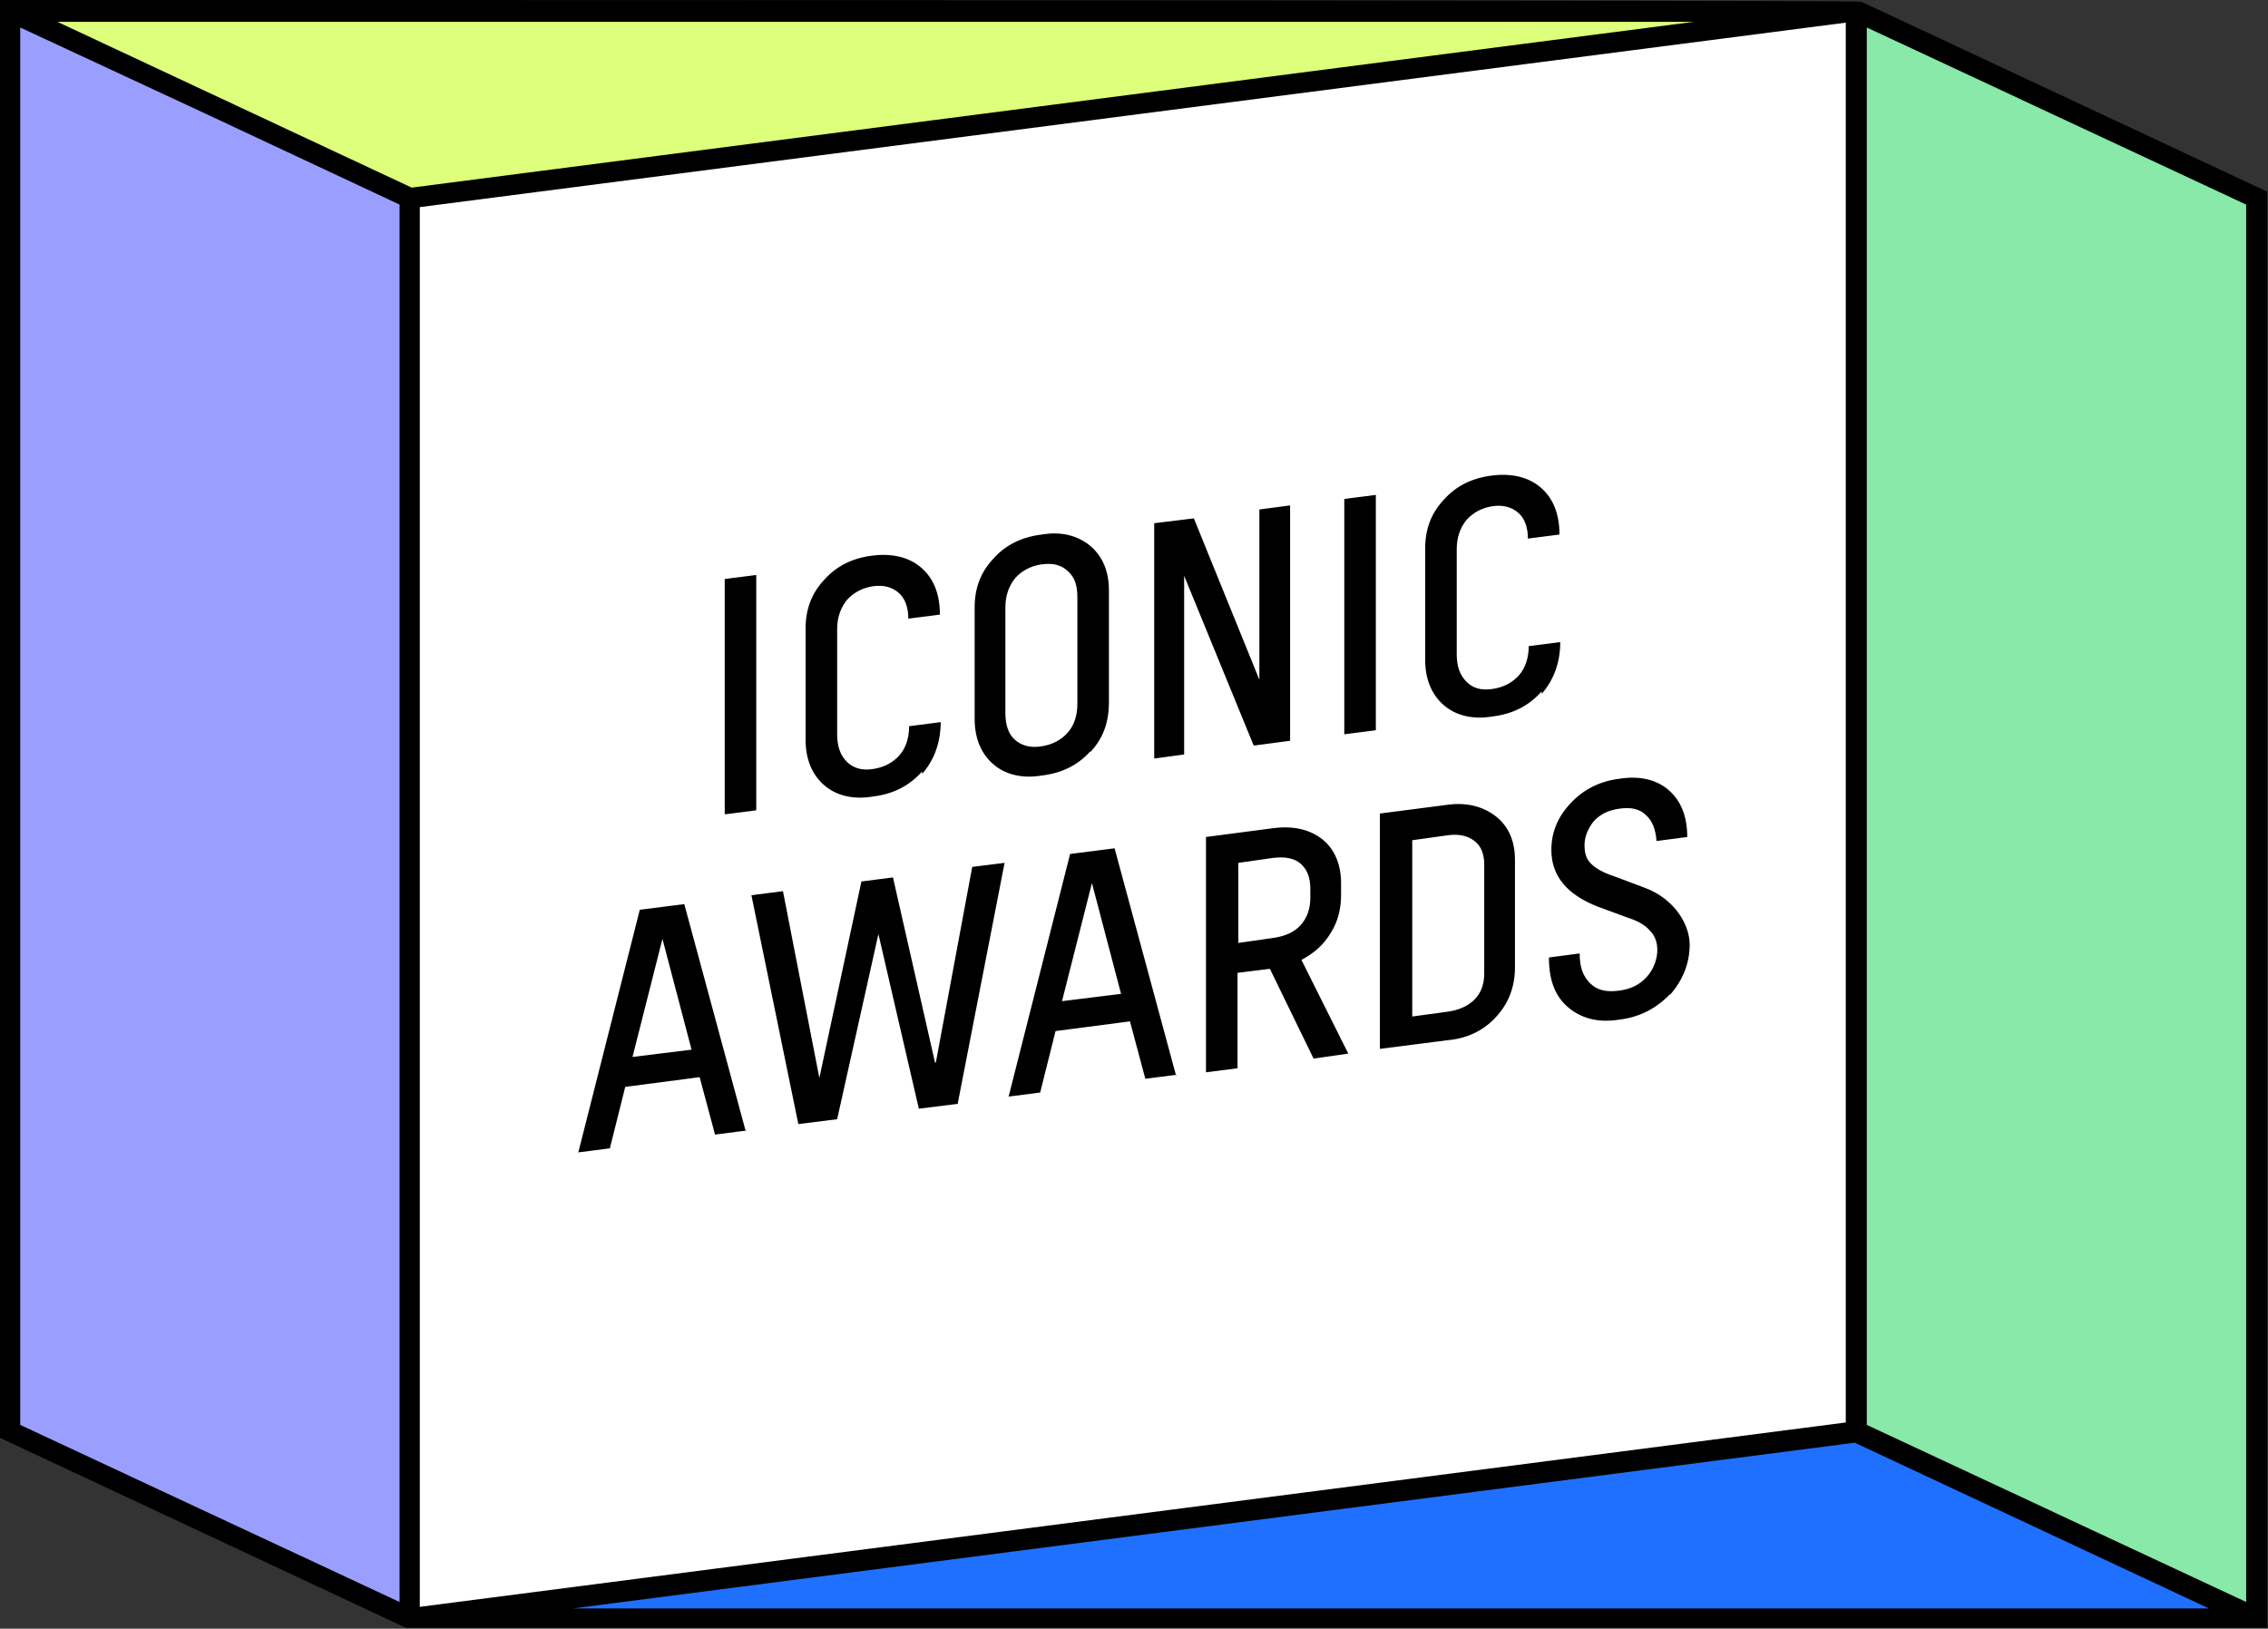
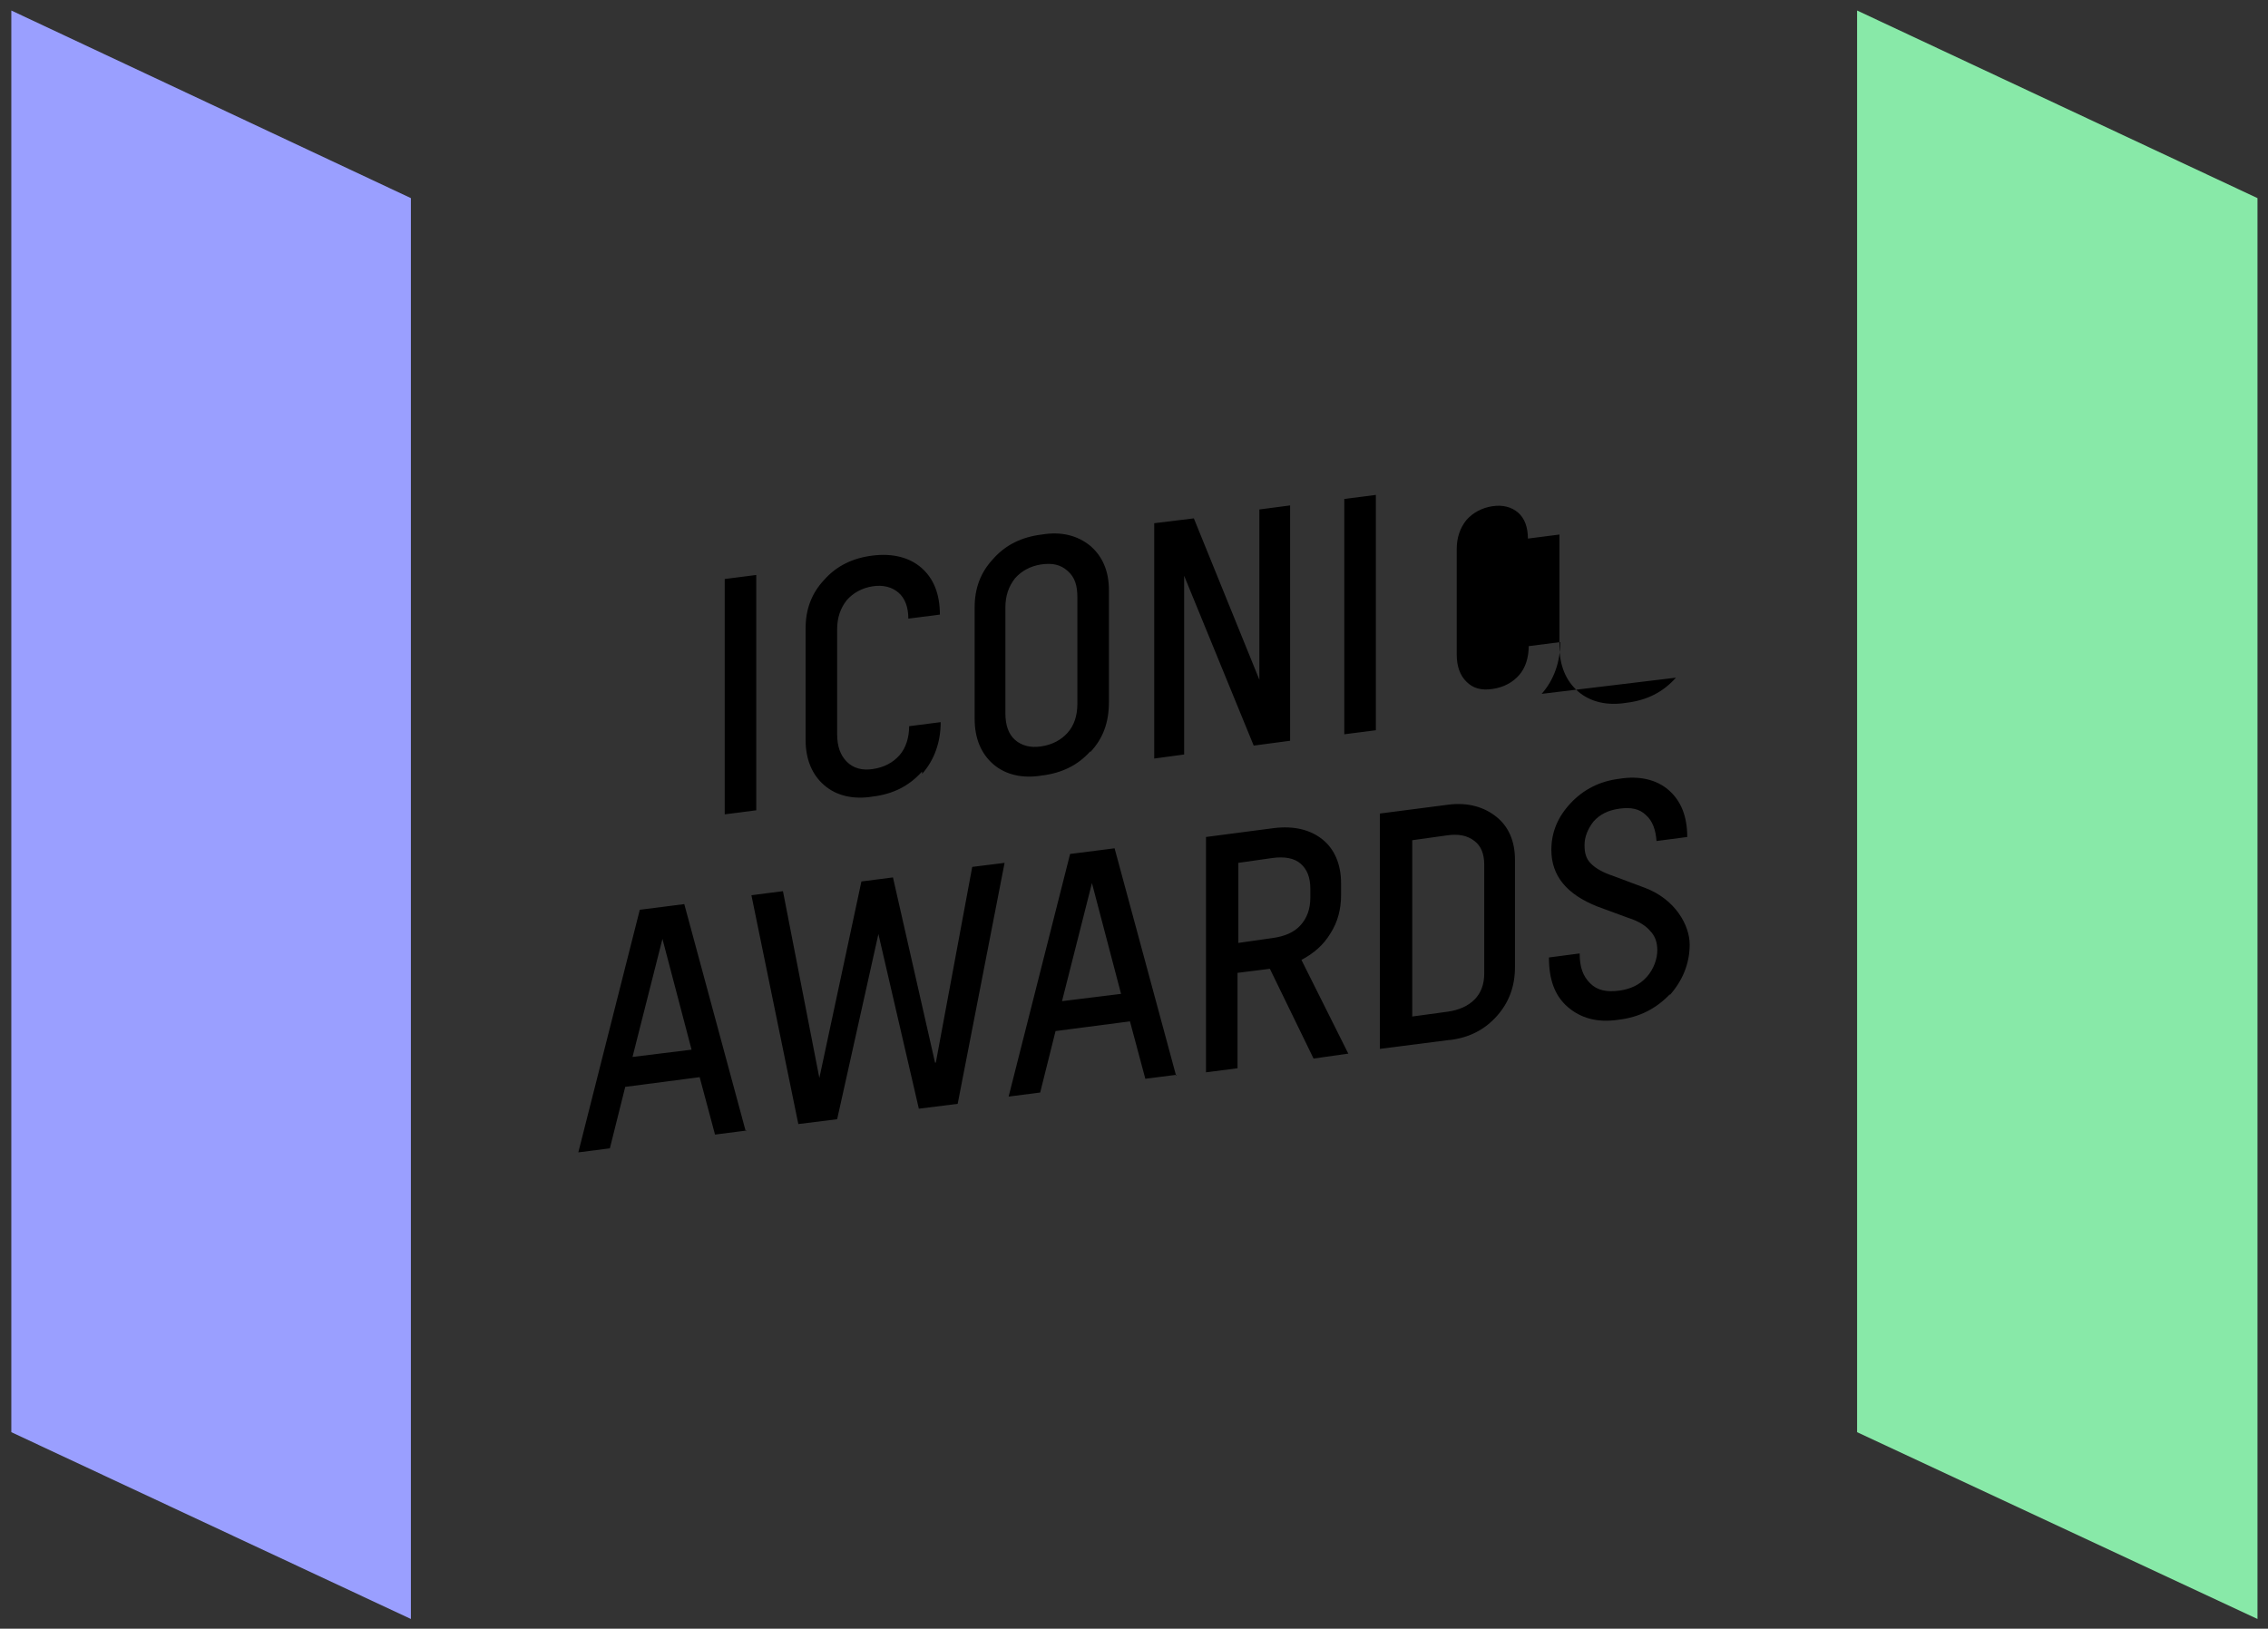
<svg xmlns="http://www.w3.org/2000/svg" version="1.1" viewBox="0 0 280.4 201.4">
  <rect x="0" y="0" width="280.4" height="201.4" fill="#333333" stroke="none" />
  <defs>
    <style>
      .cls-1 {
        fill: #1f70ff;
      }

      .cls-2 {
        fill: #fff;
      }

      .cls-3 {
        fill: #9a9fff;
      }

      .cls-4 {
        fill: #88e9a8;
      }

      .cls-5 {
        fill: #deff7b;
      }

      .cls-6 {
        display: none;
      }
    </style>
  </defs>
  <g>
    <g id="Ebene_1">
      <polygon class="cls-3" points="1.4 1.3 1.4 177.1 50.8 200.2 50.8 24.5 1.4 1.3" />
      <polygon class="cls-4" points="229.6 1.3 229.6 177.1 279.1 200.2 279.1 24.5 229.6 1.3" />
-       <polygon class="cls-2" points="229.6 1.3 50.8 24.5 50.8 200.2 229.6 177.1 229.6 1.3" />
-       <polygon class="cls-5" points="1.4 1.3 50.8 24.5 229.6 1.3 1.4 1.3" />
-       <polygon class="cls-1" points="50.2 200.2 278.5 200.2 229 177.1 50.2 200.2" />
      <path class="cls-6" d="M158.5,141.2l.5-4.9,6.3-.8v-2.4l-8.7,1.1-.8,7.7v2l4.6-.6c1-.1,1.7,0,2.3.5.5.4.8,1.1.8,2.1v1.3c0,.9-.3,1.7-.8,2.3s-1.2,1-2.2,1.1-1.6,0-2.1-.5c-.5-.5-.8-1.2-.8-2.1l-2.5.3c0,1.7.5,2.9,1.5,3.8,1,.9,2.3,1.2,3.9,1,1.6-.2,2.9-.9,3.9-2,1-1.1,1.6-2.5,1.6-4.1v-1.6c0-1.5-.5-2.7-1.5-3.5s-2.2-1.1-3.8-.9l-2.3.3h0ZM152.6,153.8v-2.4l-8.3,1.1v-.8c0-.4,0-.8.1-1.1.1-.3.2-.6.4-.9.1-.3.4-.6.7-.9s.7-.6,1-.9c.3-.2.7-.6,1.3-1.1.7-.6,1.2-1,1.6-1.4.4-.4.8-.8,1.3-1.3.4-.5.8-.9,1-1.4.2-.4.4-.9.6-1.4.1-.5.2-1.1.2-1.7,0-1.5-.5-2.7-1.5-3.5-1-.8-2.3-1.1-3.9-.9-1.6.2-2.9.9-3.9,2-1,1.1-1.5,2.5-1.5,4.2l2.6-.3c0-2.1,1.1-3.2,2.9-3.4.8-.1,1.5,0,2,.5s.8,1.1.8,1.9,0,.8-.2,1.2-.2.7-.4,1c-.2.3-.4.6-.8.9s-.6.6-.9.9-.7.6-1.2,1c-.5.4-.9.7-1.2.9-.3.2-.6.6-1,.9-.4.3-.7.6-.9.9-.2.3-.5.6-.7.9s-.4.7-.5,1.1c-.1.4-.2.7-.3,1.2s-.1.9-.1,1.3v3l10.8-1.4h0ZM131.3,153.7c-.5-.4-.7-1.1-.7-2.1v-9c0-.9.2-1.7.7-2.2s1.1-.9,1.9-1c.8-.1,1.4,0,1.9.5.5.4.7,1.1.7,2.1v9c0,.9-.2,1.7-.7,2.2s-1.1.9-1.9,1c-.8.1-1.4,0-1.9-.5M136.9,154.6c1-1.1,1.4-2.4,1.4-4v-9.1c0-1.6-.5-2.8-1.4-3.6-.9-.8-2.2-1.2-3.7-1-1.6.2-2.8.9-3.8,1.9-.9,1.1-1.4,2.4-1.4,4v9.1c0,1.6.5,2.8,1.4,3.6s2.1,1.2,3.7,1c1.6-.2,2.8-.9,3.8-1.9M125.2,157.4v-2.4l-8.3,1.1v-.8c0-.4,0-.8.2-1.1s.2-.6.4-.9c.2-.3.4-.6.7-.9.3-.3.7-.6,1-.9.3-.2.7-.6,1.3-1.1.7-.6,1.2-1,1.6-1.4.4-.4.8-.8,1.3-1.3.4-.5.8-.9,1-1.4.2-.4.4-.9.6-1.4.2-.5.2-1.1.2-1.7,0-1.5-.5-2.7-1.5-3.5-1-.8-2.3-1.1-3.9-.9-1.7.2-2.9.9-3.9,2-1,1.1-1.5,2.5-1.5,4.2l2.6-.3c0-2.1,1.1-3.2,2.9-3.4.8-.1,1.5,0,2,.5.5.4.8,1.1.8,1.9s0,.8-.2,1.2-.2.7-.4,1c-.2.3-.4.6-.8.9s-.6.6-.9.9-.7.6-1.2,1c-.5.4-.8.7-1.2.9-.3.2-.6.6-1,.9-.4.3-.7.6-.9.9-.2.3-.5.6-.7.9s-.4.7-.5,1.1c-.1.4-.2.7-.3,1.2,0,.4-.1.9-.1,1.3v3l10.8-1.4h0Z" />
      <g>
        <path d="M206.4,123.1c1.6-1.8,2.5-3.9,2.5-6.3s-1.8-5.6-5.5-7l-4-1.5c-1.2-.4-2.1-.9-2.7-1.5-.6-.6-.8-1.3-.8-2.3s.4-2,1.1-2.9c.8-.9,1.8-1.4,3.2-1.6,1.4-.2,2.5,0,3.3.8.8.7,1.2,1.8,1.3,3.2l3.8-.5c0-2.6-.8-4.5-2.3-5.8s-3.6-1.8-6.1-1.4c-2.4.3-4.4,1.3-6,3s-2.4,3.6-2.4,5.8c0,3.2,1.9,5.5,5.7,7l3.8,1.4c1.3.4,2.2,1,2.7,1.6.6.6.9,1.4.9,2.4s-.4,2.3-1.3,3.3-2,1.5-3.4,1.7c-1.5.2-2.7,0-3.6-.9s-1.3-2-1.3-3.7l-3.8.5c0,2.7.7,4.7,2.3,6.1s3.7,2,6.3,1.6c2.6-.3,4.7-1.4,6.4-3.2M174.6,103.9l4.3-.6c1.4-.2,2.5,0,3.4.7.8.6,1.2,1.6,1.2,2.9v13.5c0,1.3-.4,2.4-1.2,3.2s-1.9,1.3-3.3,1.5l-4.4.6v-21.7h0ZM179.3,128.6c2.4-.3,4.3-1.3,5.8-3s2.2-3.7,2.2-6v-13.3c0-2.3-.8-4.1-2.3-5.3s-3.5-1.8-5.9-1.5l-8.5,1.1v29.1l8.6-1.1h0ZM157.3,106.1c1.5-.2,2.7,0,3.5.7.8.7,1.2,1.7,1.2,3.1v1.1c0,1.4-.4,2.5-1.2,3.4-.8.9-2,1.4-3.5,1.6l-4.2.6v-9.9l4.2-.6h0ZM166.7,130.3l-5.8-11.6c1.5-.8,2.7-1.8,3.6-3.3.9-1.4,1.3-3,1.3-4.7v-1.5c0-2.3-.8-4.2-2.3-5.4s-3.5-1.7-6-1.4l-8.4,1.1v29.1l3.9-.5v-11.8l4-.5,5.4,11.1,4.2-.6h0ZM135,109.2l3.6,13.7-7.3.9,3.7-14.6h0ZM145.4,133l-7.6-28.1-5.5.7-7.6,30,3.9-.5,1.9-7.6,9.2-1.2,1.9,7.1,3.9-.5h0ZM115.6,131.4l-5.2-22.9-3.9.5-5.2,24.3-4.5-23.1-3.9.5,5.8,28.3,4.8-.6,5.1-22.9,5,21.6,4.8-.6,5.8-29.8-4,.5-4.5,24.2h0ZM81.9,116.1l3.6,13.7-7.3.9,3.7-14.6h0ZM92.2,139.9l-7.6-28.1-5.5.7-7.6,30,3.9-.5,1.9-7.6,9.2-1.2,1.9,7.1,3.9-.5h0Z" />
-         <path d="M190.6,85.8c1.5-1.7,2.3-3.9,2.3-6.4l-3.9.5c0,1.4-.4,2.7-1.2,3.6s-1.9,1.5-3.3,1.7c-1.4.2-2.4-.1-3.2-.9-.8-.8-1.2-1.9-1.2-3.4v-13c0-1.4.4-2.6,1.2-3.6.8-.9,1.9-1.5,3.2-1.7,1.3-.2,2.4.1,3.2.8.8.7,1.2,1.8,1.2,3.2l3.9-.5c0-2.6-.8-4.5-2.3-5.8-1.5-1.3-3.6-1.8-6-1.5-2.5.3-4.5,1.3-6,3-1.6,1.7-2.3,3.7-2.3,6v13.8c0,2.4.8,4.3,2.3,5.6s3.6,1.8,6,1.4c2.5-.3,4.5-1.3,6.1-3.1M170.1,61.2l-3.9.5v29.1l3.9-.5v-29.1ZM155.8,84.3l-8.2-20.2-4.9.6v29.1l3.7-.5v-22.1l8.6,21,4.5-.6v-29.1l-3.8.5v21.2h0ZM125.5,91.5c-.8-.7-1.2-1.8-1.2-3.3v-13.1c0-1.4.4-2.6,1.2-3.6.8-.9,1.9-1.5,3.2-1.7,1.4-.2,2.4,0,3.3.8s1.2,1.8,1.2,3.3v13.1c0,1.5-.4,2.7-1.2,3.6-.8.9-1.9,1.5-3.3,1.7-1.3.2-2.4-.1-3.2-.8M134.8,93c1.6-1.7,2.3-3.7,2.3-6.2v-13.8c0-2.4-.8-4.2-2.3-5.5-1.6-1.3-3.6-1.8-6-1.4-2.5.3-4.5,1.3-6,3-1.6,1.7-2.3,3.7-2.3,6v13.8c0,2.4.8,4.3,2.3,5.6s3.6,1.8,6,1.4c2.5-.3,4.5-1.3,6-3M114,95.7c1.5-1.7,2.3-3.9,2.3-6.4l-3.9.5c0,1.4-.4,2.7-1.2,3.6s-1.9,1.5-3.3,1.7c-1.3.2-2.4-.1-3.2-.9s-1.2-1.9-1.2-3.4v-13c0-1.4.4-2.6,1.2-3.6.8-.9,1.9-1.5,3.2-1.7,1.3-.2,2.4.1,3.2.8.8.7,1.2,1.8,1.2,3.2l3.9-.5c0-2.6-.8-4.5-2.3-5.8s-3.6-1.8-6-1.5c-2.5.3-4.5,1.3-6,3-1.6,1.7-2.3,3.7-2.3,6v13.8c0,2.4.8,4.3,2.3,5.6s3.6,1.8,6,1.4c2.5-.3,4.5-1.3,6.1-3.1M93.5,71.1l-3.9.5v29.1l3.9-.5v-29.1Z" />
+         <path d="M190.6,85.8c1.5-1.7,2.3-3.9,2.3-6.4l-3.9.5c0,1.4-.4,2.7-1.2,3.6s-1.9,1.5-3.3,1.7c-1.4.2-2.4-.1-3.2-.9-.8-.8-1.2-1.9-1.2-3.4v-13c0-1.4.4-2.6,1.2-3.6.8-.9,1.9-1.5,3.2-1.7,1.3-.2,2.4.1,3.2.8.8.7,1.2,1.8,1.2,3.2l3.9-.5v13.8c0,2.4.8,4.3,2.3,5.6s3.6,1.8,6,1.4c2.5-.3,4.5-1.3,6.1-3.1M170.1,61.2l-3.9.5v29.1l3.9-.5v-29.1ZM155.8,84.3l-8.2-20.2-4.9.6v29.1l3.7-.5v-22.1l8.6,21,4.5-.6v-29.1l-3.8.5v21.2h0ZM125.5,91.5c-.8-.7-1.2-1.8-1.2-3.3v-13.1c0-1.4.4-2.6,1.2-3.6.8-.9,1.9-1.5,3.2-1.7,1.4-.2,2.4,0,3.3.8s1.2,1.8,1.2,3.3v13.1c0,1.5-.4,2.7-1.2,3.6-.8.9-1.9,1.5-3.3,1.7-1.3.2-2.4-.1-3.2-.8M134.8,93c1.6-1.7,2.3-3.7,2.3-6.2v-13.8c0-2.4-.8-4.2-2.3-5.5-1.6-1.3-3.6-1.8-6-1.4-2.5.3-4.5,1.3-6,3-1.6,1.7-2.3,3.7-2.3,6v13.8c0,2.4.8,4.3,2.3,5.6s3.6,1.8,6,1.4c2.5-.3,4.5-1.3,6-3M114,95.7c1.5-1.7,2.3-3.9,2.3-6.4l-3.9.5c0,1.4-.4,2.7-1.2,3.6s-1.9,1.5-3.3,1.7c-1.3.2-2.4-.1-3.2-.9s-1.2-1.9-1.2-3.4v-13c0-1.4.4-2.6,1.2-3.6.8-.9,1.9-1.5,3.2-1.7,1.3-.2,2.4.1,3.2.8.8.7,1.2,1.8,1.2,3.2l3.9-.5c0-2.6-.8-4.5-2.3-5.8s-3.6-1.8-6-1.5c-2.5.3-4.5,1.3-6,3-1.6,1.7-2.3,3.7-2.3,6v13.8c0,2.4.8,4.3,2.3,5.6s3.6,1.8,6,1.4c2.5-.3,4.5-1.3,6.1-3.1M93.5,71.1l-3.9.5v29.1l3.9-.5v-29.1Z" />
      </g>
-       <path d="M70.8,198.9l158.5-20.5,43.8,20.5H70.8ZM2.5,176.2V3.4l23,10.7,23.9,11.2v172.8L2.5,176.2ZM209.4,2.7L50.9,23.2,7.1,2.7h202.3ZM230.8,3.4l46.9,21.9v172.8l-46.9-21.9V3.4ZM52,25.6L228.2,2.8v173.1l-176.3,22.8V25.6h0ZM280.3,23.7L230.1.2h0c0,0-.2,0-.3,0h0c0,0-.1,0-.2,0C229.5,0,0,0,0,0v177.8l50.2,23.5s0,0,0,0c0,0,.1,0,.2,0,0,0,0,0,0,0,0,0,.2,0,.3,0h0s229.6,0,229.6,0V23.7" />
    </g>
  </g>
</svg>